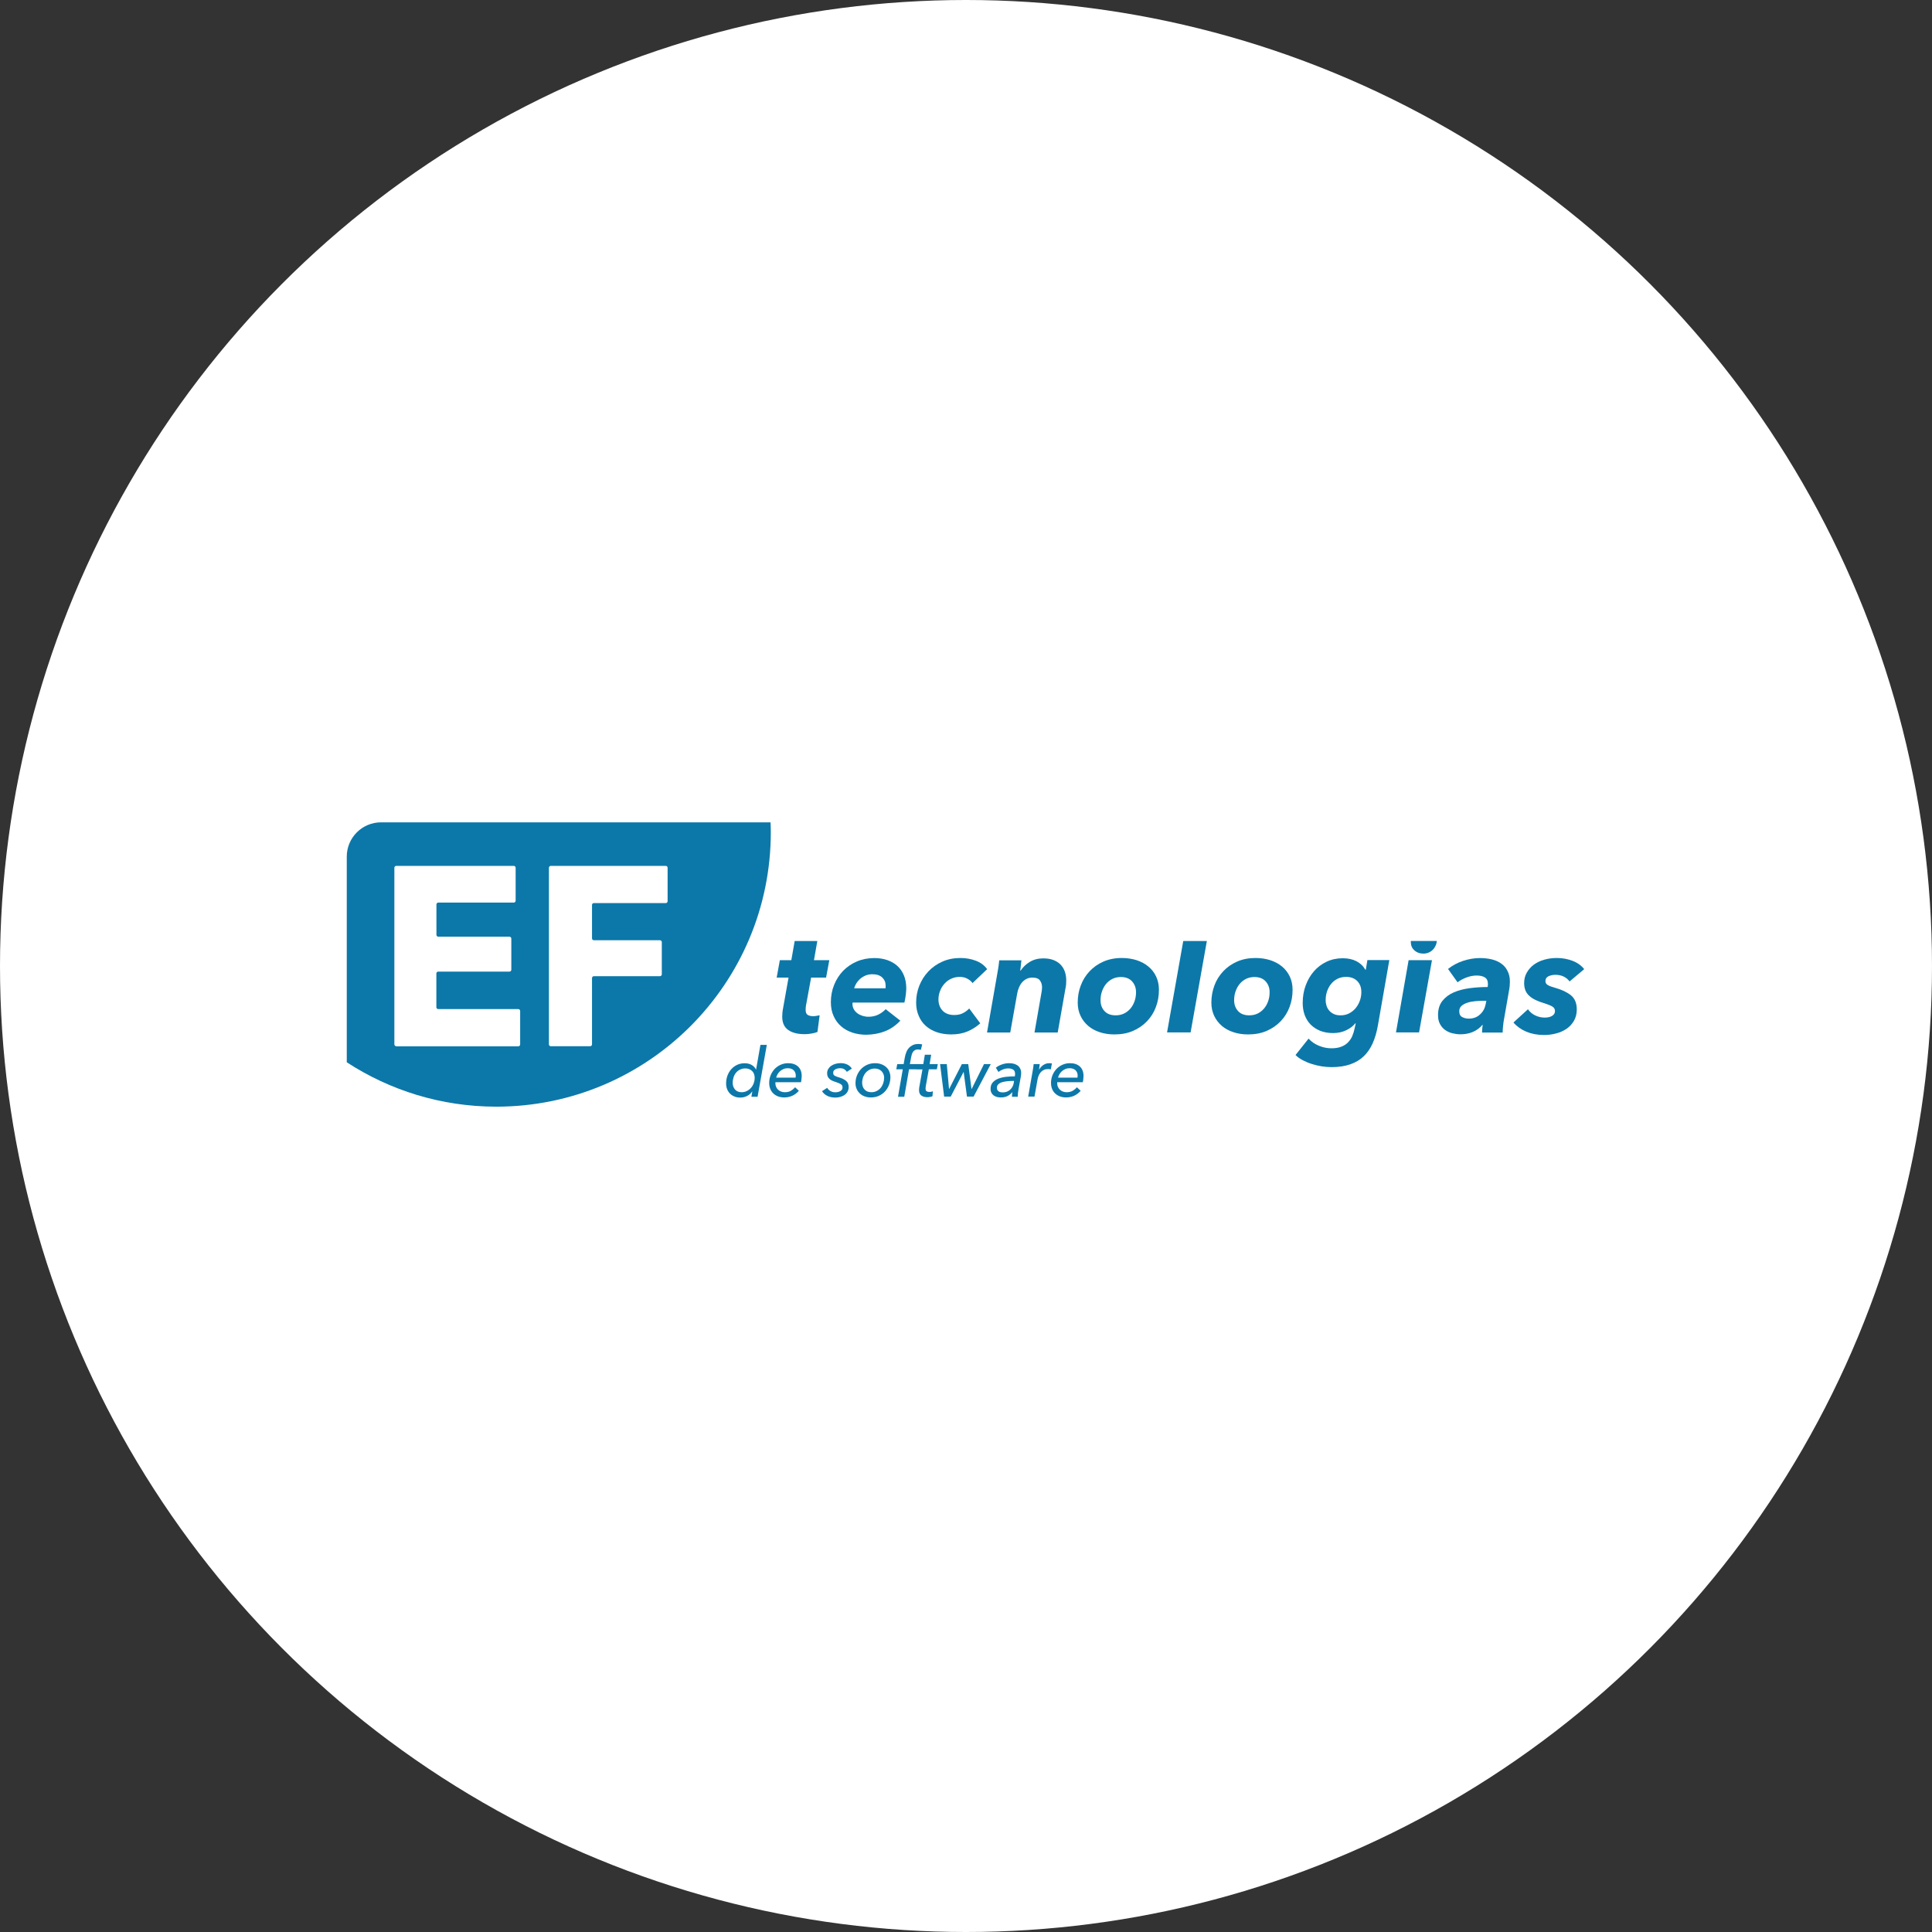
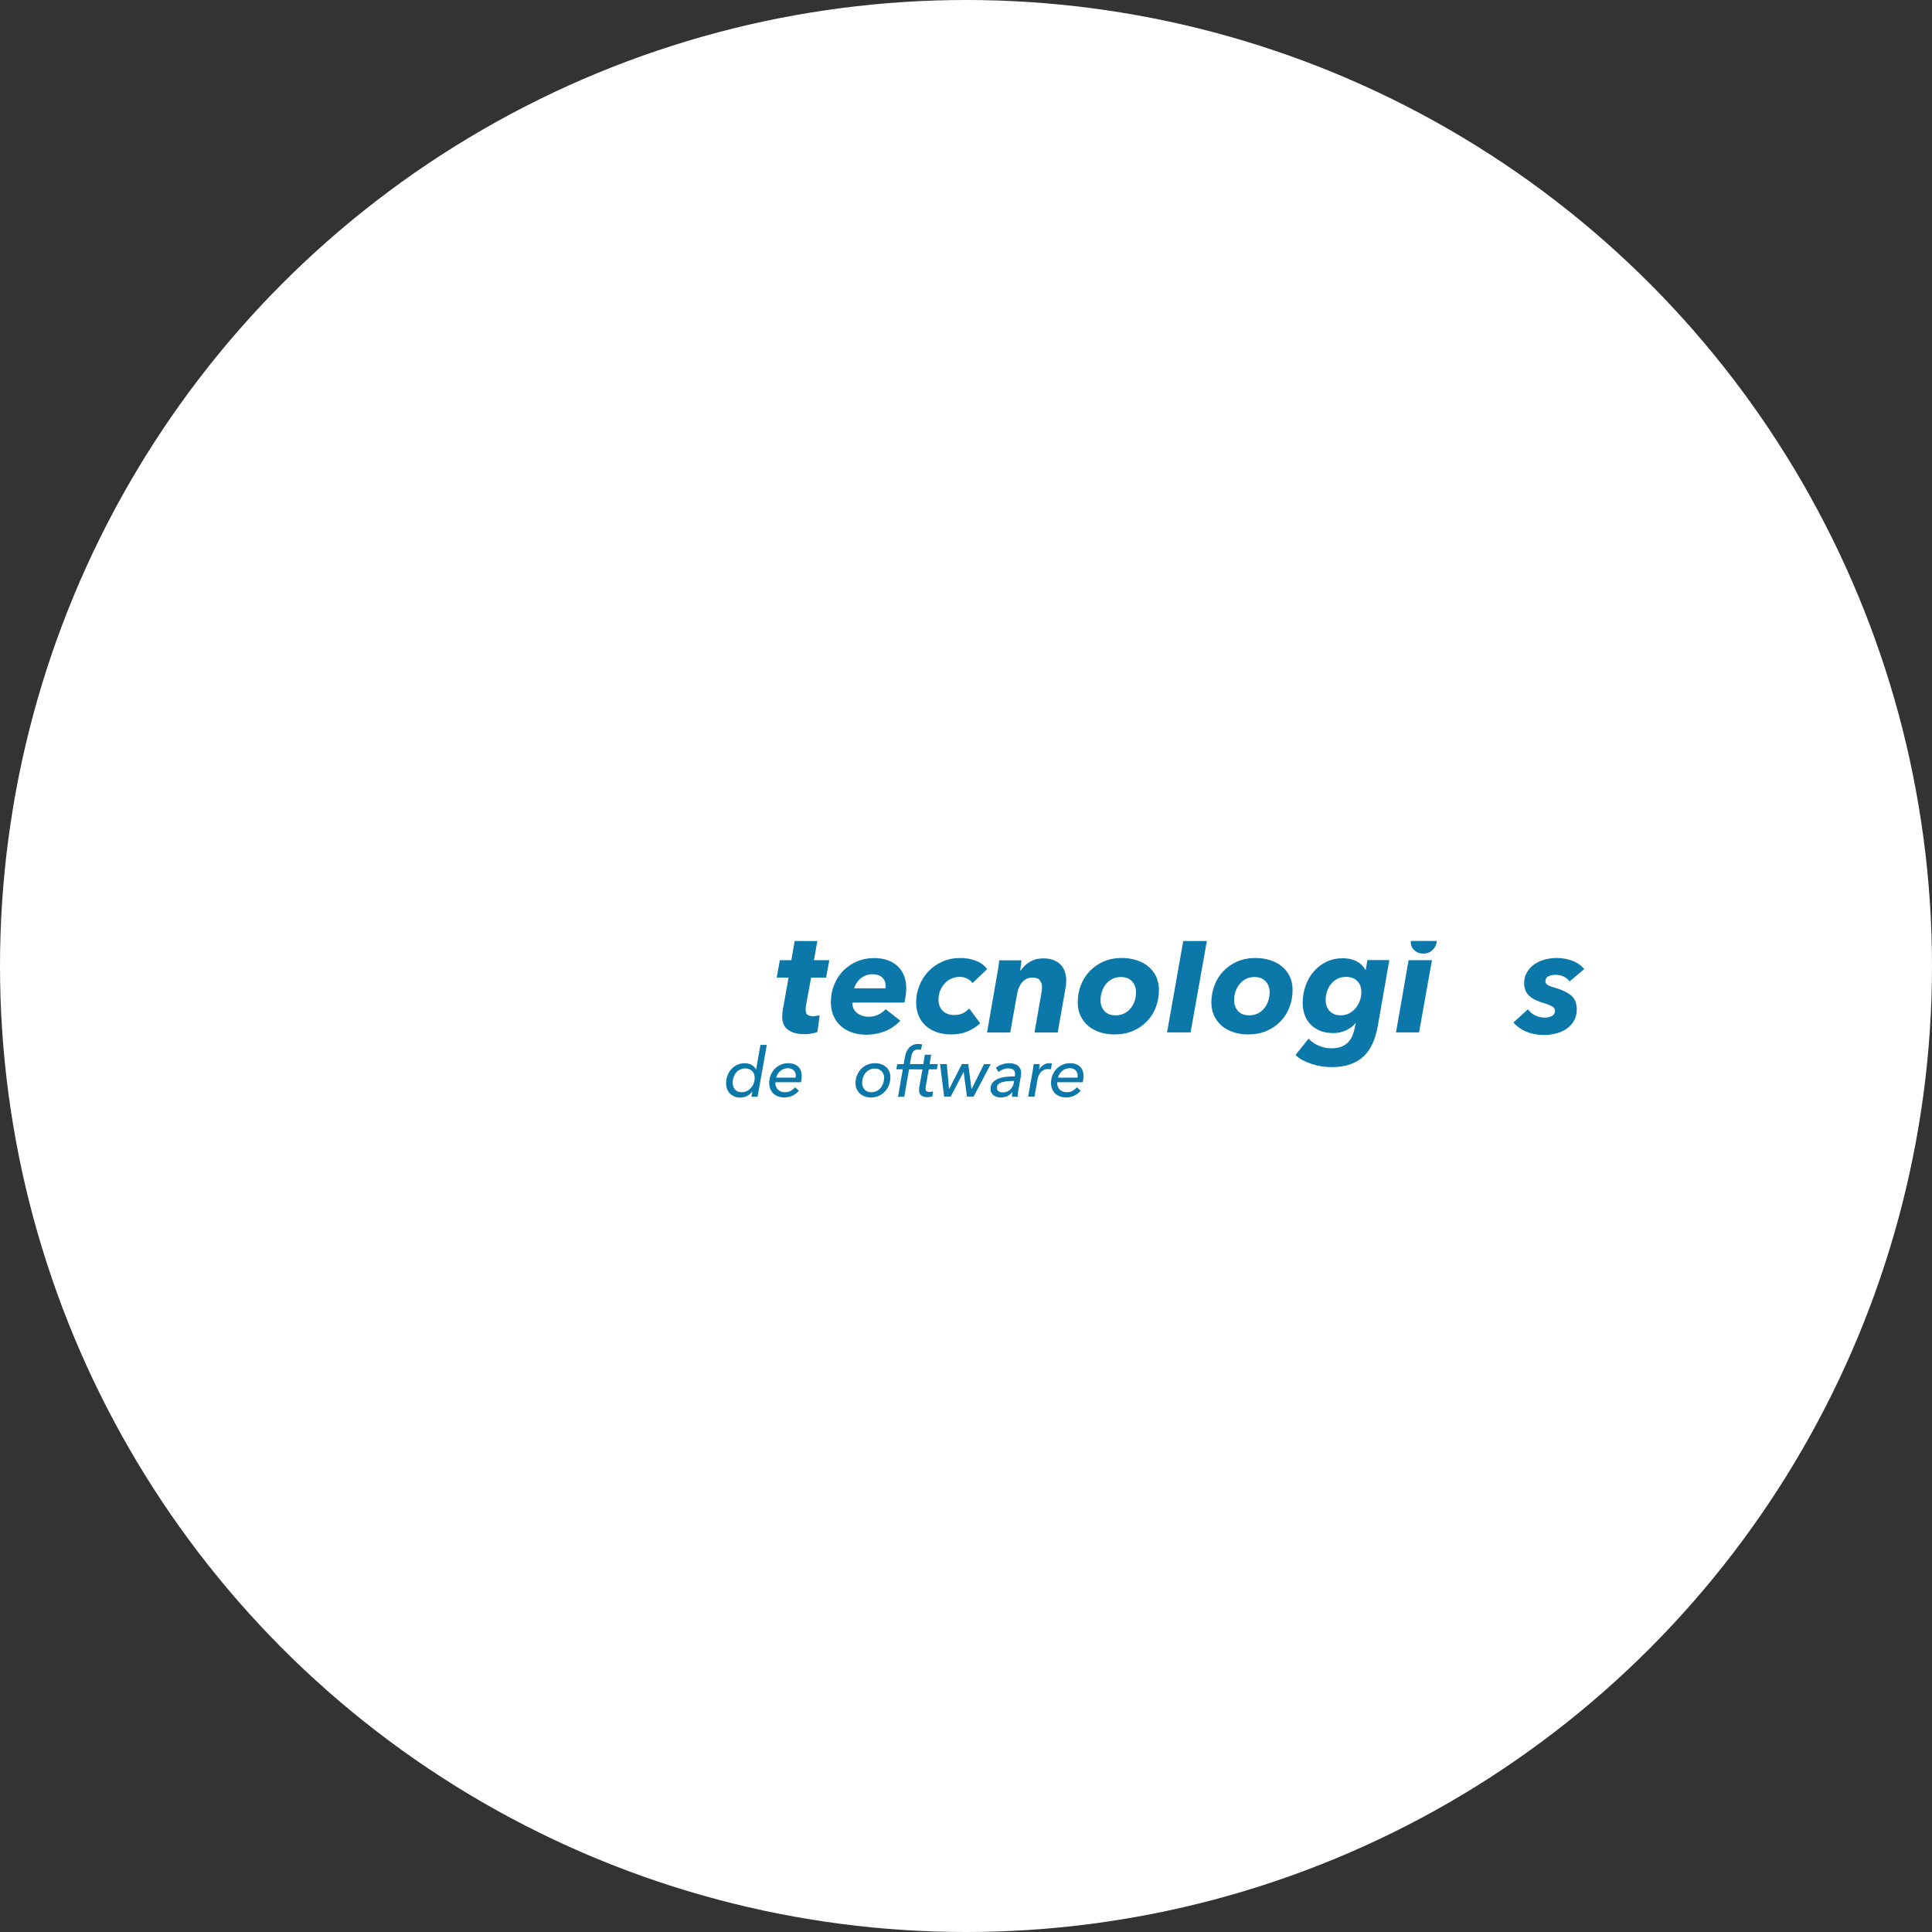
<svg xmlns="http://www.w3.org/2000/svg" width="585px" height="585px" viewBox="0 0 585 585" version="1.1">
  <rect x="0" y="0" width="585" height="585" fill="#333333" stroke="none" />
  <title>EF tecnologias</title>
  <desc>Created with Sketch.</desc>
  <g id="EF-tecnologias" stroke="none" stroke-width="1" fill="none" fill-rule="evenodd">
    <circle id="Oval" fill="#FFFFFF" cx="292.5" cy="292.5" r="292.5" />
    <g id="logo_EF" transform="translate(105, 249)" fill-rule="nonzero">
      <g id="Group" fill="#0C78A9">
-         <path d="M128.32,0 L10.391,0 C4.648,0 0,4.648 0,10.391 L0,72.656 C13.027,81.133 28.574,86.094 45.273,86.094 C91.172,86.094 128.398,48.887 128.398,2.969 C128.398,1.973 128.359,0.977 128.32,0 Z" id="Path" />
        <path d="M141.211,58.691 C140.508,58.691 139.961,58.555 139.551,58.301 C139.141,58.027 138.945,57.539 138.945,56.797 C138.945,56.66 138.945,56.465 138.965,56.25 C138.984,56.035 139.004,55.82 139.023,55.605 L140.605,47.012 L145.137,47.012 L146.113,41.738 L141.465,41.738 L142.48,35.938 L135.625,35.938 L134.609,41.738 L131.133,41.738 L130.176,47.012 L133.77,47.012 L132.109,56.309 C132.031,56.719 131.953,57.148 131.914,57.617 C131.875,58.066 131.855,58.477 131.855,58.828 C131.855,60.684 132.461,62.031 133.672,62.871 C134.883,63.73 136.543,64.141 138.652,64.141 C139.316,64.141 140.039,64.082 140.781,63.945 C141.523,63.809 142.109,63.652 142.52,63.477 L143.184,58.418 C142.891,58.496 142.578,58.535 142.246,58.594 C141.914,58.672 141.562,58.691 141.211,58.691 Z" id="Path" />
        <path d="M162.91,63.281 C164.629,62.617 166.211,61.543 167.617,60.059 L163.184,56.582 C162.5,57.285 161.758,57.832 160.898,58.242 C160.059,58.652 159.062,58.867 157.949,58.867 C157.324,58.867 156.738,58.77 156.172,58.594 C155.605,58.418 155.078,58.164 154.629,57.832 C154.18,57.5 153.809,57.09 153.535,56.602 C153.262,56.113 153.125,55.566 153.125,54.961 C153.125,54.824 153.145,54.688 153.164,54.57 L168.848,54.57 C169.023,53.867 169.16,53.105 169.258,52.305 C169.355,51.504 169.414,50.84 169.414,50.312 C169.414,48.828 169.18,47.5 168.711,46.367 C168.242,45.234 167.578,44.258 166.738,43.496 C165.898,42.715 164.863,42.129 163.691,41.719 C162.5,41.309 161.191,41.094 159.766,41.094 C157.832,41.094 156.055,41.445 154.453,42.129 C152.852,42.812 151.465,43.77 150.293,44.961 C149.141,46.172 148.223,47.578 147.578,49.199 C146.914,50.82 146.582,52.578 146.582,54.453 C146.582,56.035 146.855,57.441 147.422,58.672 C147.969,59.902 148.73,60.938 149.707,61.777 C150.664,62.617 151.816,63.242 153.105,63.672 C154.414,64.102 155.82,64.316 157.344,64.316 C159.336,64.277 161.191,63.945 162.91,63.281 Z M154.258,48.809 C154.551,48.32 154.941,47.852 155.391,47.441 C155.859,47.031 156.406,46.68 157.031,46.406 C157.656,46.133 158.379,45.996 159.16,45.996 C160.449,45.996 161.445,46.328 162.129,46.973 C162.812,47.617 163.164,48.418 163.164,49.395 C163.164,49.531 163.164,49.688 163.164,49.824 C163.164,49.961 163.145,50.117 163.125,50.254 L153.633,50.254 C153.77,49.785 153.965,49.316 154.258,48.809 Z" id="Shape" />
        <path d="M175.273,61.582 C176.191,62.422 177.324,63.086 178.633,63.535 C179.941,63.984 181.406,64.219 182.988,64.219 C184.863,64.219 186.523,63.926 187.949,63.32 C189.375,62.715 190.664,61.895 191.816,60.859 L188.477,56.367 C187.949,56.914 187.324,57.402 186.582,57.773 C185.859,58.164 184.961,58.34 183.906,58.34 C183.086,58.34 182.383,58.203 181.777,57.949 C181.172,57.695 180.684,57.344 180.312,56.914 C179.922,56.484 179.648,55.996 179.453,55.43 C179.258,54.863 179.16,54.277 179.16,53.652 C179.16,52.754 179.316,51.875 179.648,51.055 C179.961,50.215 180.41,49.492 180.996,48.848 C181.562,48.203 182.246,47.695 183.047,47.344 C183.828,46.973 184.707,46.797 185.645,46.797 C186.484,46.797 187.266,46.992 187.949,47.363 C188.633,47.754 189.141,48.184 189.473,48.672 L193.906,44.453 C193.086,43.32 191.953,42.461 190.508,41.914 C189.062,41.367 187.5,41.074 185.82,41.074 C183.809,41.074 181.953,41.445 180.312,42.188 C178.652,42.93 177.246,43.926 176.074,45.176 C174.902,46.426 174.004,47.852 173.359,49.473 C172.715,51.094 172.402,52.812 172.402,54.59 C172.402,56.055 172.656,57.363 173.164,58.535 C173.633,59.727 174.355,60.742 175.273,61.582 Z" id="Path" />
        <path d="M209.883,47.871 C210.312,48.438 210.527,49.141 210.527,49.961 C210.527,50.508 210.449,51.133 210.312,51.797 L208.242,63.633 L215.273,63.633 L217.637,50.195 C217.734,49.824 217.773,49.434 217.812,49.023 C217.832,48.633 217.852,48.223 217.852,47.812 C217.852,46.934 217.715,46.094 217.461,45.293 C217.188,44.492 216.777,43.77 216.211,43.164 C215.645,42.539 214.922,42.07 214.043,41.719 C213.164,41.367 212.109,41.191 210.879,41.191 C209.355,41.191 208.008,41.543 206.836,42.246 C205.664,42.949 204.727,43.848 204.023,44.922 L203.926,44.922 C203.984,44.453 204.043,43.906 204.121,43.262 C204.199,42.617 204.238,42.129 204.277,41.777 L197.559,41.777 C197.5,42.48 197.402,43.262 197.266,44.141 C197.129,45.02 197.012,45.742 196.895,46.289 L193.867,63.633 L200.898,63.633 L203.008,51.797 C203.125,51.152 203.301,50.547 203.555,49.961 C203.809,49.375 204.121,48.867 204.512,48.418 C204.902,47.988 205.352,47.637 205.879,47.383 C206.387,47.129 206.973,47.012 207.617,47.012 C208.711,47.012 209.473,47.285 209.883,47.871 Z" id="Path" />
        <path d="M242.715,43.652 C241.719,42.812 240.527,42.188 239.16,41.738 C237.773,41.309 236.289,41.074 234.688,41.074 C232.617,41.074 230.742,41.445 229.102,42.168 C227.461,42.891 226.055,43.887 224.902,45.117 C223.75,46.348 222.852,47.773 222.246,49.414 C221.621,51.055 221.328,52.773 221.328,54.59 C221.328,56.074 221.621,57.422 222.188,58.613 C222.754,59.805 223.535,60.801 224.512,61.641 C225.488,62.48 226.66,63.105 228.027,63.555 C229.395,64.004 230.859,64.219 232.441,64.219 C234.551,64.219 236.426,63.867 238.086,63.145 C239.746,62.422 241.152,61.445 242.324,60.215 C243.496,58.984 244.395,57.559 245,55.918 C245.625,54.277 245.918,52.539 245.918,50.684 C245.918,49.199 245.625,47.852 245.059,46.66 C244.512,45.488 243.711,44.473 242.715,43.652 Z M238.555,54.121 C238.262,54.961 237.852,55.723 237.305,56.367 C236.758,57.012 236.113,57.52 235.352,57.891 C234.59,58.262 233.73,58.438 232.812,58.438 C231.348,58.438 230.215,58.008 229.434,57.148 C228.633,56.289 228.242,55.195 228.242,53.867 C228.242,52.93 228.379,52.031 228.672,51.191 C228.965,50.352 229.375,49.59 229.902,48.945 C230.43,48.301 231.074,47.793 231.836,47.402 C232.598,47.031 233.438,46.836 234.375,46.836 C235.84,46.836 236.973,47.266 237.773,48.145 C238.574,49.023 238.984,50.117 238.984,51.445 C238.984,52.383 238.848,53.281 238.555,54.121 Z" id="Shape" />
        <path d="M283.184,43.652 C282.188,42.812 280.996,42.188 279.629,41.738 C278.262,41.309 276.758,41.074 275.156,41.074 C273.086,41.074 271.211,41.445 269.57,42.168 C267.93,42.891 266.523,43.887 265.371,45.117 C264.219,46.348 263.32,47.773 262.715,49.414 C262.109,51.055 261.797,52.773 261.797,54.59 C261.797,56.074 262.09,57.422 262.656,58.613 C263.223,59.805 264.004,60.801 264.98,61.641 C265.957,62.48 267.129,63.105 268.496,63.555 C269.863,64.004 271.328,64.219 272.91,64.219 C275.02,64.219 276.895,63.867 278.555,63.145 C280.215,62.422 281.621,61.445 282.793,60.215 C283.965,58.984 284.863,57.559 285.469,55.918 C286.094,54.277 286.387,52.539 286.387,50.684 C286.387,49.199 286.094,47.852 285.527,46.66 C284.961,45.488 284.18,44.473 283.184,43.652 Z M279.004,54.121 C278.711,54.961 278.301,55.723 277.754,56.367 C277.207,57.012 276.562,57.52 275.801,57.891 C275.039,58.262 274.199,58.438 273.262,58.438 C271.797,58.438 270.664,58.008 269.883,57.148 C269.102,56.289 268.691,55.195 268.691,53.867 C268.691,52.93 268.828,52.031 269.121,51.191 C269.414,50.352 269.824,49.59 270.352,48.945 C270.879,48.301 271.523,47.793 272.285,47.402 C273.047,47.031 273.887,46.836 274.824,46.836 C276.289,46.836 277.422,47.266 278.223,48.145 C279.023,49.023 279.434,50.117 279.434,51.445 C279.434,52.383 279.297,53.281 279.004,54.121 Z" id="Shape" />
        <path d="M308.555,44.629 L308.418,44.629 C307.793,43.516 306.895,42.656 305.723,42.051 C304.531,41.445 303.145,41.152 301.582,41.152 C299.785,41.152 298.164,41.504 296.68,42.207 C295.195,42.91 293.926,43.867 292.852,45.098 C291.777,46.328 290.957,47.754 290.352,49.395 C289.746,51.035 289.453,52.793 289.453,54.668 C289.453,56.016 289.648,57.246 290.059,58.359 C290.469,59.473 291.074,60.43 291.855,61.23 C292.637,62.031 293.613,62.656 294.746,63.125 C295.879,63.574 297.188,63.809 298.652,63.809 C300.137,63.809 301.484,63.516 302.676,62.93 C303.867,62.344 304.766,61.66 305.371,60.859 L305.508,60.859 L305.195,62.305 C305.02,63.184 304.766,63.984 304.453,64.727 C304.141,65.469 303.691,66.094 303.145,66.66 C302.598,67.207 301.914,67.656 301.094,67.949 C300.293,68.262 299.297,68.418 298.125,68.418 C296.875,68.418 295.605,68.164 294.375,67.656 C293.125,67.148 292.09,66.426 291.23,65.488 L287.285,70.449 C287.891,71.074 288.633,71.602 289.512,72.051 C290.371,72.5 291.289,72.891 292.266,73.184 C293.242,73.496 294.219,73.73 295.234,73.887 C296.25,74.043 297.227,74.121 298.203,74.121 C300.332,74.121 302.207,73.848 303.828,73.281 C305.43,72.734 306.797,71.914 307.91,70.859 C309.023,69.805 309.922,68.496 310.625,66.934 C311.328,65.371 311.855,63.574 312.207,61.562 L315.684,41.699 L309.043,41.699 L308.555,44.629 Z M306.738,54.062 C306.426,54.902 305.996,55.645 305.449,56.309 C304.883,56.973 304.219,57.48 303.457,57.871 C302.676,58.262 301.836,58.438 300.938,58.438 C300.156,58.438 299.473,58.32 298.926,58.066 C298.379,57.812 297.891,57.48 297.52,57.051 C297.148,56.621 296.855,56.133 296.68,55.586 C296.504,55.039 296.406,54.453 296.406,53.828 C296.406,52.891 296.543,51.992 296.836,51.152 C297.129,50.312 297.539,49.551 298.066,48.906 C298.594,48.262 299.238,47.754 300,47.363 C300.762,46.992 301.621,46.797 302.598,46.797 C304.004,46.797 305.117,47.207 305.957,48.047 C306.797,48.887 307.207,50 307.207,51.406 C307.207,52.344 307.051,53.223 306.738,54.062 Z" id="Shape" />
-         <path d="M349.609,42.793 C348.809,42.207 347.852,41.777 346.738,41.504 C345.625,41.23 344.414,41.094 343.086,41.094 C341.426,41.094 339.727,41.387 338.008,41.953 C336.289,42.52 334.785,43.34 333.457,44.395 L336.348,48.438 C337.168,47.812 338.086,47.324 339.102,46.953 C340.117,46.582 341.113,46.387 342.109,46.387 C343.184,46.387 344.043,46.582 344.629,46.973 C345.234,47.363 345.527,47.988 345.527,48.848 C345.527,48.965 345.527,49.102 345.527,49.238 C345.527,49.395 345.488,49.59 345.449,49.863 C343.633,49.863 341.816,49.98 340.02,50.215 C338.223,50.449 336.602,50.879 335.195,51.484 C333.77,52.109 332.617,52.969 331.738,54.082 C330.859,55.195 330.43,56.621 330.43,58.379 C330.43,59.473 330.625,60.371 331.055,61.133 C331.465,61.875 331.992,62.48 332.656,62.93 C333.32,63.379 334.043,63.711 334.844,63.887 C335.645,64.082 336.426,64.18 337.188,64.18 C340.02,64.18 342.246,63.223 343.867,61.328 L343.945,61.328 C343.887,61.719 343.848,62.109 343.809,62.539 C343.77,62.969 343.77,63.34 343.77,63.652 L350,63.652 C350,63.164 350.039,62.52 350.117,61.719 C350.195,60.938 350.293,60.156 350.449,59.395 L351.934,50.879 C352.012,50.449 352.09,49.98 352.129,49.512 C352.168,49.043 352.188,48.613 352.188,48.203 C352.188,46.973 351.953,45.918 351.484,45.039 C351.055,44.102 350.41,43.379 349.609,42.793 Z M344.844,55.098 C344.609,56.328 344.043,57.363 343.125,58.184 C342.227,59.023 341.094,59.434 339.746,59.434 C339.004,59.434 338.34,59.277 337.754,58.965 C337.148,58.652 336.855,58.066 336.855,57.188 C336.855,56.523 337.09,55.977 337.559,55.566 C338.027,55.156 338.613,54.844 339.336,54.609 C340.059,54.375 340.859,54.219 341.777,54.141 C342.676,54.062 343.574,54.023 344.453,54.023 L345.059,54.023 L344.844,55.098 Z" id="Shape" />
        <path d="M365.801,50.078 C364.844,49.824 364.121,49.551 363.652,49.258 C363.184,48.984 362.949,48.594 362.949,48.086 C362.949,47.383 363.262,46.895 363.887,46.602 C364.512,46.309 365.215,46.172 365.977,46.172 C366.973,46.172 367.832,46.367 368.555,46.738 C369.277,47.109 369.844,47.598 370.254,48.184 L374.688,44.453 C373.809,43.34 372.637,42.5 371.152,41.934 C369.668,41.367 368.086,41.074 366.387,41.074 C365.078,41.074 363.809,41.25 362.617,41.582 C361.426,41.914 360.371,42.422 359.473,43.066 C358.574,43.73 357.871,44.531 357.324,45.469 C356.777,46.406 356.504,47.48 356.504,48.672 C356.504,49.512 356.641,50.254 356.895,50.898 C357.148,51.523 357.559,52.09 358.086,52.559 C358.613,53.047 359.258,53.457 360.039,53.828 C360.82,54.199 361.719,54.531 362.734,54.824 C363.75,55.156 364.531,55.469 365.059,55.781 C365.586,56.113 365.84,56.562 365.84,57.148 C365.84,57.773 365.547,58.242 364.98,58.594 C364.414,58.945 363.652,59.121 362.715,59.121 C361.738,59.121 360.801,58.906 359.883,58.477 C358.965,58.047 358.223,57.422 357.656,56.602 L353.262,60.605 C354.258,61.777 355.547,62.695 357.129,63.379 C358.711,64.043 360.508,64.395 362.539,64.395 C363.77,64.395 364.98,64.238 366.172,63.926 C367.363,63.613 368.418,63.145 369.336,62.52 C370.254,61.895 370.996,61.094 371.582,60.098 C372.148,59.121 372.441,57.969 372.441,56.641 C372.441,54.766 371.855,53.34 370.664,52.363 C369.453,51.406 367.852,50.645 365.801,50.078 Z" id="Path" />
        <path d="M123.945,74.824 L123.906,74.824 C123.594,74.238 123.164,73.77 122.559,73.438 C121.973,73.105 121.27,72.949 120.469,72.949 C119.648,72.949 118.906,73.105 118.223,73.418 C117.539,73.73 116.953,74.18 116.445,74.727 C115.938,75.273 115.566,75.938 115.273,76.68 C115,77.422 114.863,78.223 114.863,79.062 C114.863,79.707 114.961,80.273 115.176,80.801 C115.391,81.328 115.664,81.758 116.055,82.148 C116.426,82.52 116.875,82.812 117.402,83.027 C117.93,83.242 118.516,83.34 119.16,83.34 C119.922,83.34 120.625,83.164 121.25,82.832 C121.895,82.5 122.383,82.051 122.754,81.504 L122.793,81.504 L122.52,83.086 L124.395,83.086 L127.188,67.383 L125.254,67.383 L123.945,74.824 Z M123.203,79.043 C123.008,79.57 122.734,80.039 122.363,80.43 C122.012,80.82 121.602,81.133 121.113,81.367 C120.645,81.602 120.117,81.719 119.59,81.719 C118.711,81.719 118.027,81.445 117.559,80.898 C117.09,80.352 116.855,79.668 116.855,78.867 C116.855,78.281 116.953,77.715 117.129,77.168 C117.305,76.641 117.559,76.172 117.891,75.781 C118.223,75.391 118.633,75.078 119.102,74.863 C119.57,74.629 120.098,74.512 120.684,74.512 C121.113,74.512 121.504,74.59 121.855,74.727 C122.207,74.863 122.5,75.078 122.754,75.312 C123.008,75.566 123.184,75.859 123.32,76.211 C123.457,76.562 123.516,76.953 123.516,77.363 C123.516,77.969 123.398,78.516 123.203,79.043 Z" id="Shape" />
        <path d="M133.672,72.93 C132.852,72.93 132.09,73.086 131.387,73.398 C130.684,73.711 130.078,74.141 129.551,74.688 C129.043,75.234 128.633,75.879 128.34,76.602 C128.047,77.324 127.91,78.105 127.91,78.926 C127.91,79.609 128.027,80.234 128.262,80.781 C128.496,81.328 128.809,81.777 129.219,82.148 C129.629,82.52 130.117,82.812 130.664,83.008 C131.23,83.203 131.836,83.301 132.48,83.301 C133.359,83.301 134.16,83.125 134.902,82.793 C135.645,82.461 136.309,81.953 136.895,81.289 L135.742,80.215 C135.391,80.645 134.961,80.996 134.473,81.289 C133.965,81.582 133.359,81.719 132.656,81.719 C132.246,81.719 131.875,81.66 131.523,81.523 C131.172,81.387 130.859,81.211 130.605,80.957 C130.352,80.723 130.156,80.43 130,80.098 C129.863,79.766 129.785,79.414 129.785,79.023 C129.785,78.965 129.785,78.906 129.785,78.867 C129.785,78.828 129.785,78.77 129.805,78.691 L137.539,78.691 C137.617,78.379 137.656,78.027 137.695,77.656 C137.734,77.285 137.754,77.012 137.754,76.816 C137.754,75.586 137.383,74.629 136.66,73.945 C135.938,73.281 134.922,72.93 133.672,72.93 Z M135.938,76.992 C135.938,77.109 135.918,77.207 135.898,77.305 L130.02,77.305 C130.098,76.953 130.254,76.621 130.449,76.27 C130.645,75.918 130.898,75.625 131.191,75.352 C131.484,75.078 131.836,74.883 132.227,74.707 C132.617,74.531 133.047,74.453 133.516,74.453 C134.297,74.453 134.902,74.668 135.332,75.078 C135.742,75.508 135.957,76.035 135.957,76.66 C135.957,76.777 135.957,76.875 135.938,76.992 Z" id="Shape" />
-         <path d="M147.988,74.766 C148.184,74.668 148.398,74.59 148.652,74.531 C148.887,74.492 149.121,74.453 149.355,74.453 C149.883,74.453 150.312,74.551 150.645,74.766 C150.977,74.98 151.23,75.234 151.426,75.547 L152.93,74.57 C152.617,74.043 152.168,73.633 151.562,73.34 C150.957,73.047 150.273,72.91 149.512,72.91 C148.984,72.91 148.477,72.988 147.988,73.125 C147.5,73.262 147.07,73.457 146.68,73.73 C146.309,73.984 146.016,74.316 145.781,74.688 C145.566,75.078 145.449,75.508 145.449,75.977 C145.449,76.387 145.508,76.719 145.645,76.992 C145.781,77.266 145.957,77.52 146.191,77.715 C146.426,77.93 146.699,78.105 147.031,78.242 C147.344,78.379 147.695,78.516 148.086,78.633 C148.77,78.848 149.277,79.082 149.609,79.297 C149.941,79.512 150.117,79.844 150.117,80.273 C150.117,80.762 149.902,81.113 149.473,81.367 C149.043,81.602 148.535,81.738 147.949,81.738 C147.402,81.738 146.895,81.621 146.465,81.367 C146.035,81.113 145.703,80.801 145.469,80.391 L143.906,81.406 C144.277,81.992 144.805,82.48 145.488,82.812 C146.172,83.164 146.992,83.34 147.93,83.34 C148.438,83.34 148.926,83.281 149.414,83.145 C149.902,83.008 150.332,82.812 150.703,82.559 C151.094,82.305 151.387,81.973 151.621,81.562 C151.855,81.152 151.973,80.684 151.973,80.156 C151.973,79.355 151.719,78.73 151.211,78.301 C150.703,77.871 149.98,77.5 149.043,77.227 C148.477,77.07 148.047,76.914 147.734,76.719 C147.422,76.543 147.285,76.25 147.285,75.82 C147.285,75.566 147.344,75.352 147.48,75.176 C147.637,75.02 147.793,74.883 147.988,74.766 Z" id="Path" />
        <path d="M163.34,74.121 C162.93,73.75 162.441,73.457 161.855,73.242 C161.289,73.027 160.664,72.93 159.98,72.93 C159.102,72.93 158.281,73.086 157.559,73.418 C156.836,73.75 156.211,74.18 155.684,74.746 C155.156,75.312 154.766,75.957 154.473,76.68 C154.18,77.422 154.043,78.184 154.043,79.004 C154.043,79.648 154.16,80.215 154.395,80.742 C154.629,81.27 154.961,81.719 155.371,82.109 C155.781,82.5 156.27,82.793 156.836,82.988 C157.402,83.203 158.027,83.301 158.711,83.301 C159.59,83.301 160.41,83.145 161.113,82.812 C161.836,82.48 162.461,82.051 162.969,81.484 C163.496,80.918 163.887,80.273 164.18,79.531 C164.453,78.789 164.609,78.008 164.609,77.168 C164.609,76.523 164.492,75.957 164.258,75.43 C164.082,74.941 163.75,74.492 163.34,74.121 Z M162.422,79.043 C162.227,79.57 161.973,80.039 161.641,80.43 C161.309,80.82 160.898,81.133 160.43,81.367 C159.961,81.602 159.434,81.719 158.867,81.719 C157.988,81.719 157.285,81.445 156.797,80.918 C156.309,80.391 156.055,79.707 156.055,78.867 C156.055,78.281 156.152,77.734 156.328,77.207 C156.523,76.68 156.777,76.23 157.109,75.84 C157.441,75.449 157.852,75.137 158.32,74.902 C158.789,74.668 159.316,74.551 159.883,74.551 C160.312,74.551 160.703,74.629 161.055,74.766 C161.406,74.902 161.699,75.117 161.953,75.371 C162.188,75.625 162.383,75.938 162.52,76.27 C162.656,76.621 162.715,76.992 162.715,77.383 C162.695,77.969 162.598,78.516 162.422,79.043 Z" id="Shape" />
        <path d="M176.953,70.371 L175.039,70.371 L174.57,73.203 L172.852,73.203 L172.734,73.203 L170.508,73.203 L170.879,71.152 C170.938,70.84 171.016,70.547 171.094,70.254 C171.191,69.961 171.309,69.707 171.465,69.492 C171.621,69.277 171.816,69.102 172.051,68.965 C172.285,68.828 172.578,68.77 172.91,68.77 C173.086,68.77 173.262,68.789 173.398,68.809 C173.535,68.828 173.691,68.867 173.828,68.906 L174.238,67.246 C173.906,67.148 173.516,67.109 173.047,67.109 C172.402,67.109 171.836,67.227 171.367,67.461 C170.898,67.695 170.488,67.988 170.176,68.359 C169.844,68.73 169.59,69.16 169.414,69.648 C169.219,70.137 169.082,70.625 168.984,71.152 L168.613,73.223 L166.68,73.223 L166.387,74.785 L168.359,74.785 L166.914,83.086 L168.809,83.086 L170.254,74.785 L172.441,74.785 L172.441,74.805 L174.316,74.805 L173.359,80.137 C173.34,80.312 173.32,80.469 173.301,80.645 C173.281,80.82 173.281,80.977 173.281,81.113 C173.281,81.855 173.516,82.383 173.965,82.715 C174.414,83.047 175.02,83.223 175.781,83.223 C176.055,83.223 176.348,83.203 176.621,83.145 C176.914,83.086 177.148,83.027 177.344,82.949 L177.48,81.406 C177.363,81.484 177.188,81.523 177.012,81.582 C176.816,81.621 176.621,81.641 176.426,81.641 C176.074,81.641 175.781,81.562 175.566,81.426 C175.352,81.289 175.254,80.996 175.254,80.586 C175.254,80.41 175.273,80.195 175.312,79.961 L176.25,74.785 L178.672,74.785 L178.965,73.203 L176.484,73.203 L176.953,70.371 Z" id="Path" />
        <polygon id="Path" points="192.949 73.203 189.219 80.723 189.16 80.723 188.184 73.203 186.25 73.203 182.402 80.723 182.363 80.723 181.68 73.203 179.648 73.203 180.879 83.047 182.871 83.047 186.758 75.605 186.797 75.605 187.793 83.047 189.805 83.047 195 73.203" />
        <path d="M203.086,73.594 C202.754,73.359 202.363,73.203 201.934,73.086 C201.504,72.988 201.035,72.93 200.566,72.93 C199.824,72.93 199.121,73.047 198.398,73.301 C197.695,73.535 197.07,73.867 196.543,74.297 L197.324,75.586 C197.715,75.273 198.164,75.02 198.691,74.824 C199.219,74.609 199.746,74.512 200.273,74.512 C200.938,74.512 201.445,74.648 201.816,74.902 C202.188,75.156 202.363,75.586 202.363,76.152 C202.363,76.25 202.363,76.348 202.344,76.465 C202.324,76.582 202.305,76.738 202.285,76.914 C201.426,76.914 200.566,76.953 199.688,77.051 C198.809,77.148 198.027,77.324 197.324,77.598 C196.621,77.871 196.055,78.242 195.605,78.75 C195.156,79.238 194.941,79.883 194.941,80.703 C194.941,81.191 195.039,81.621 195.234,81.953 C195.43,82.285 195.664,82.559 195.977,82.754 C196.27,82.949 196.602,83.105 196.973,83.184 C197.324,83.262 197.676,83.301 198.008,83.301 C198.75,83.301 199.414,83.184 199.961,82.93 C200.508,82.676 201.035,82.285 201.504,81.719 L201.543,81.719 C201.504,81.953 201.465,82.188 201.445,82.422 C201.426,82.656 201.406,82.871 201.406,83.086 L203.164,83.086 C203.164,82.812 203.184,82.461 203.223,82.051 C203.262,81.641 203.32,81.25 203.398,80.859 L204.121,76.875 C204.141,76.738 204.16,76.562 204.18,76.367 C204.199,76.172 204.199,75.996 204.199,75.879 C204.199,75.352 204.102,74.902 203.887,74.531 C203.691,74.121 203.418,73.828 203.086,73.594 Z M201.934,79.043 C201.855,79.414 201.738,79.766 201.543,80.098 C201.348,80.43 201.133,80.723 200.84,80.977 C200.566,81.23 200.234,81.426 199.863,81.562 C199.492,81.699 199.082,81.777 198.652,81.777 C198.438,81.777 198.203,81.758 198.008,81.719 C197.793,81.68 197.598,81.602 197.422,81.484 C197.246,81.367 197.109,81.23 197.012,81.055 C196.914,80.879 196.855,80.664 196.855,80.371 C196.855,79.922 197.012,79.57 197.305,79.297 C197.617,79.023 198.008,78.809 198.477,78.672 C198.945,78.535 199.492,78.438 200.059,78.379 C200.645,78.34 201.211,78.301 201.738,78.301 L202.051,78.301 L201.934,79.043 Z" id="Shape" />
        <path d="M212.715,72.93 C212.051,72.93 211.465,73.105 210.938,73.457 C210.41,73.809 209.98,74.277 209.648,74.863 L209.609,74.863 C209.629,74.746 209.648,74.629 209.668,74.473 C209.688,74.336 209.707,74.18 209.727,74.023 C209.746,73.867 209.766,73.711 209.785,73.574 C209.805,73.438 209.805,73.301 209.824,73.203 L207.988,73.203 C207.969,73.535 207.91,73.906 207.852,74.316 C207.793,74.727 207.734,75.078 207.676,75.332 L206.328,83.047 L208.242,83.047 L209.16,77.871 C209.238,77.461 209.336,77.051 209.512,76.68 C209.668,76.289 209.883,75.957 210.137,75.664 C210.391,75.371 210.703,75.137 211.074,74.961 C211.426,74.785 211.855,74.707 212.324,74.707 C212.617,74.707 212.891,74.746 213.184,74.805 L213.516,72.988 C213.281,72.969 213.027,72.93 212.715,72.93 Z" id="Path" />
        <path d="M219.004,72.93 C218.184,72.93 217.422,73.086 216.719,73.398 C216.016,73.711 215.41,74.141 214.883,74.688 C214.375,75.234 213.965,75.879 213.672,76.602 C213.379,77.344 213.242,78.105 213.242,78.926 C213.242,79.609 213.359,80.234 213.594,80.781 C213.828,81.328 214.141,81.777 214.551,82.148 C214.961,82.52 215.449,82.812 215.996,83.008 C216.562,83.203 217.168,83.301 217.812,83.301 C218.691,83.301 219.492,83.125 220.234,82.793 C220.977,82.461 221.641,81.953 222.227,81.289 L221.074,80.215 C220.723,80.645 220.293,80.996 219.805,81.289 C219.297,81.582 218.691,81.719 217.988,81.719 C217.578,81.719 217.207,81.66 216.855,81.523 C216.504,81.387 216.191,81.211 215.938,80.957 C215.684,80.723 215.488,80.43 215.332,80.098 C215.195,79.766 215.117,79.414 215.117,79.023 C215.117,78.965 215.117,78.906 215.117,78.867 C215.117,78.828 215.117,78.77 215.137,78.691 L222.871,78.691 C222.949,78.379 222.988,78.027 223.027,77.656 C223.066,77.285 223.086,77.012 223.086,76.816 C223.086,75.586 222.715,74.629 221.992,73.945 C221.27,73.281 220.273,72.93 219.004,72.93 Z M221.289,76.992 C221.289,77.109 221.27,77.207 221.25,77.305 L215.371,77.305 C215.449,76.953 215.605,76.621 215.801,76.27 C215.996,75.918 216.25,75.625 216.543,75.352 C216.836,75.078 217.188,74.883 217.578,74.707 C217.969,74.531 218.398,74.453 218.867,74.453 C219.648,74.453 220.254,74.668 220.684,75.078 C221.094,75.508 221.309,76.035 221.309,76.66 C221.289,76.777 221.289,76.875 221.289,76.992 Z" id="Shape" />
        <polygon id="Path" points="317.695 63.613 324.688 63.613 328.594 41.738 321.523 41.738" />
        <path d="M322.188,36.23 C322.188,37.266 322.539,38.105 323.262,38.75 C323.984,39.414 324.902,39.746 326.016,39.746 C326.602,39.746 327.148,39.629 327.637,39.414 C328.125,39.199 328.574,38.887 328.926,38.496 C329.297,38.105 329.57,37.656 329.785,37.148 C329.941,36.777 330.02,36.348 330.059,35.918 L322.207,35.918 C322.207,36.035 322.188,36.133 322.188,36.23 Z" id="Path" />
        <polygon id="Path" points="248.379 63.613 255.508 63.613 260.43 35.938 253.281 35.938" />
      </g>
      <g id="Group" transform="translate(13.672, 12.719)" fill="#FFFFFF">
        <path d="M0.742,54.488 L0.742,1.031 C0.742,0.719 0.996,0.465 1.309,0.465 L36.895,0.465 C37.207,0.465 37.461,0.719 37.461,1.031 L37.461,11.012 C37.461,11.324 37.207,11.578 36.895,11.578 L14.043,11.578 C13.73,11.578 13.477,11.832 13.477,12.145 L13.477,21.344 C13.477,21.656 13.73,21.91 14.043,21.91 L35.586,21.91 C35.898,21.91 36.152,22.164 36.152,22.477 L36.152,31.91 C36.152,32.223 35.898,32.477 35.586,32.477 L14.023,32.477 C13.711,32.477 13.457,32.73 13.457,33.043 L13.457,43.258 C13.457,43.57 13.711,43.824 14.023,43.824 L38.262,43.824 C38.574,43.824 38.828,44.078 38.828,44.391 L38.828,54.527 C38.828,54.84 38.574,55.094 38.262,55.094 L1.309,55.094 C0.996,55.055 0.742,54.801 0.742,54.488 Z" id="Path" />
        <path d="M60.586,12.281 L60.586,22.418 C60.586,22.73 60.84,22.984 61.152,22.984 L81.152,22.984 C81.465,22.984 81.719,23.238 81.719,23.551 L81.719,33.297 C81.719,33.609 81.465,33.863 81.152,33.863 L61.152,33.863 C60.84,33.863 60.586,34.117 60.586,34.43 L60.586,54.508 C60.586,54.82 60.332,55.074 60.02,55.074 L48.105,55.074 C47.793,55.074 47.539,54.82 47.539,54.508 L47.539,1.031 C47.539,0.719 47.793,0.465 48.105,0.465 L82.91,0.465 C83.223,0.465 83.477,0.719 83.477,1.031 L83.477,11.168 C83.477,11.48 83.223,11.734 82.91,11.734 L61.152,11.734 C60.84,11.715 60.586,11.969 60.586,12.281 Z" id="Path" />
      </g>
    </g>
  </g>
</svg>